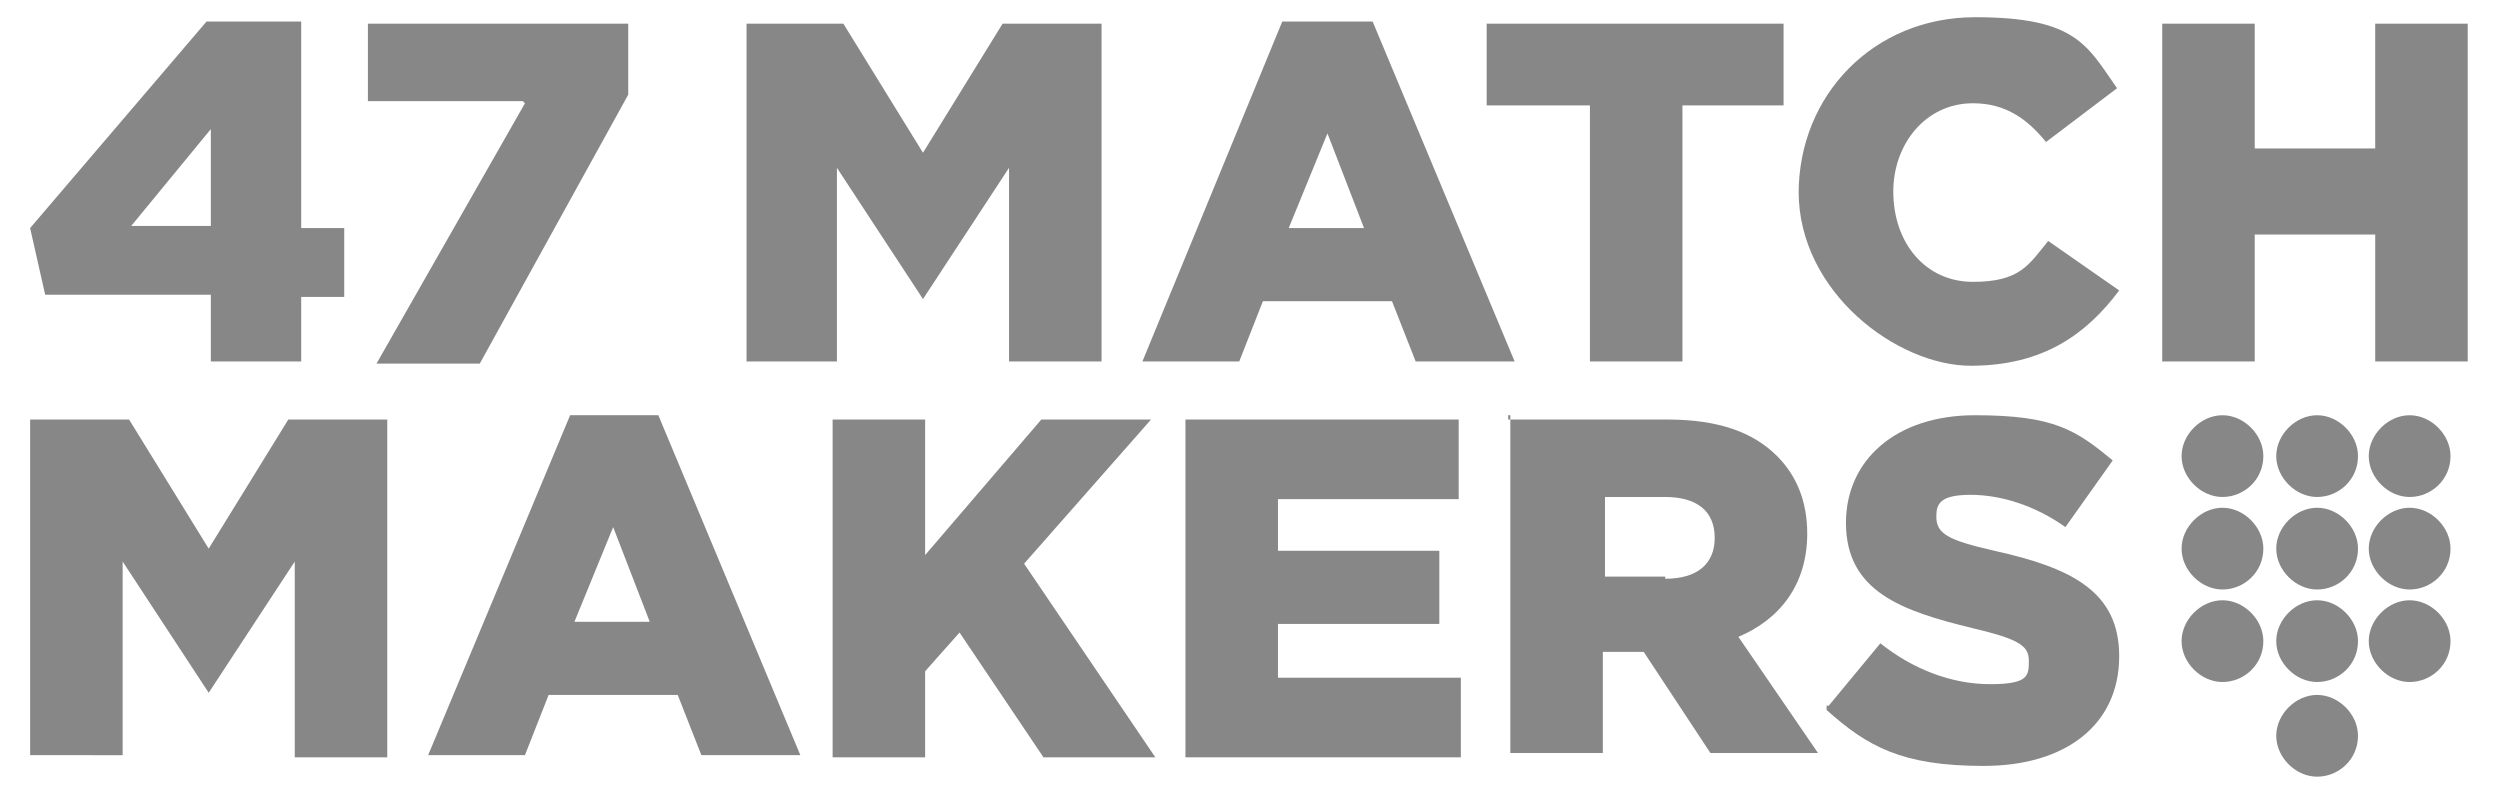
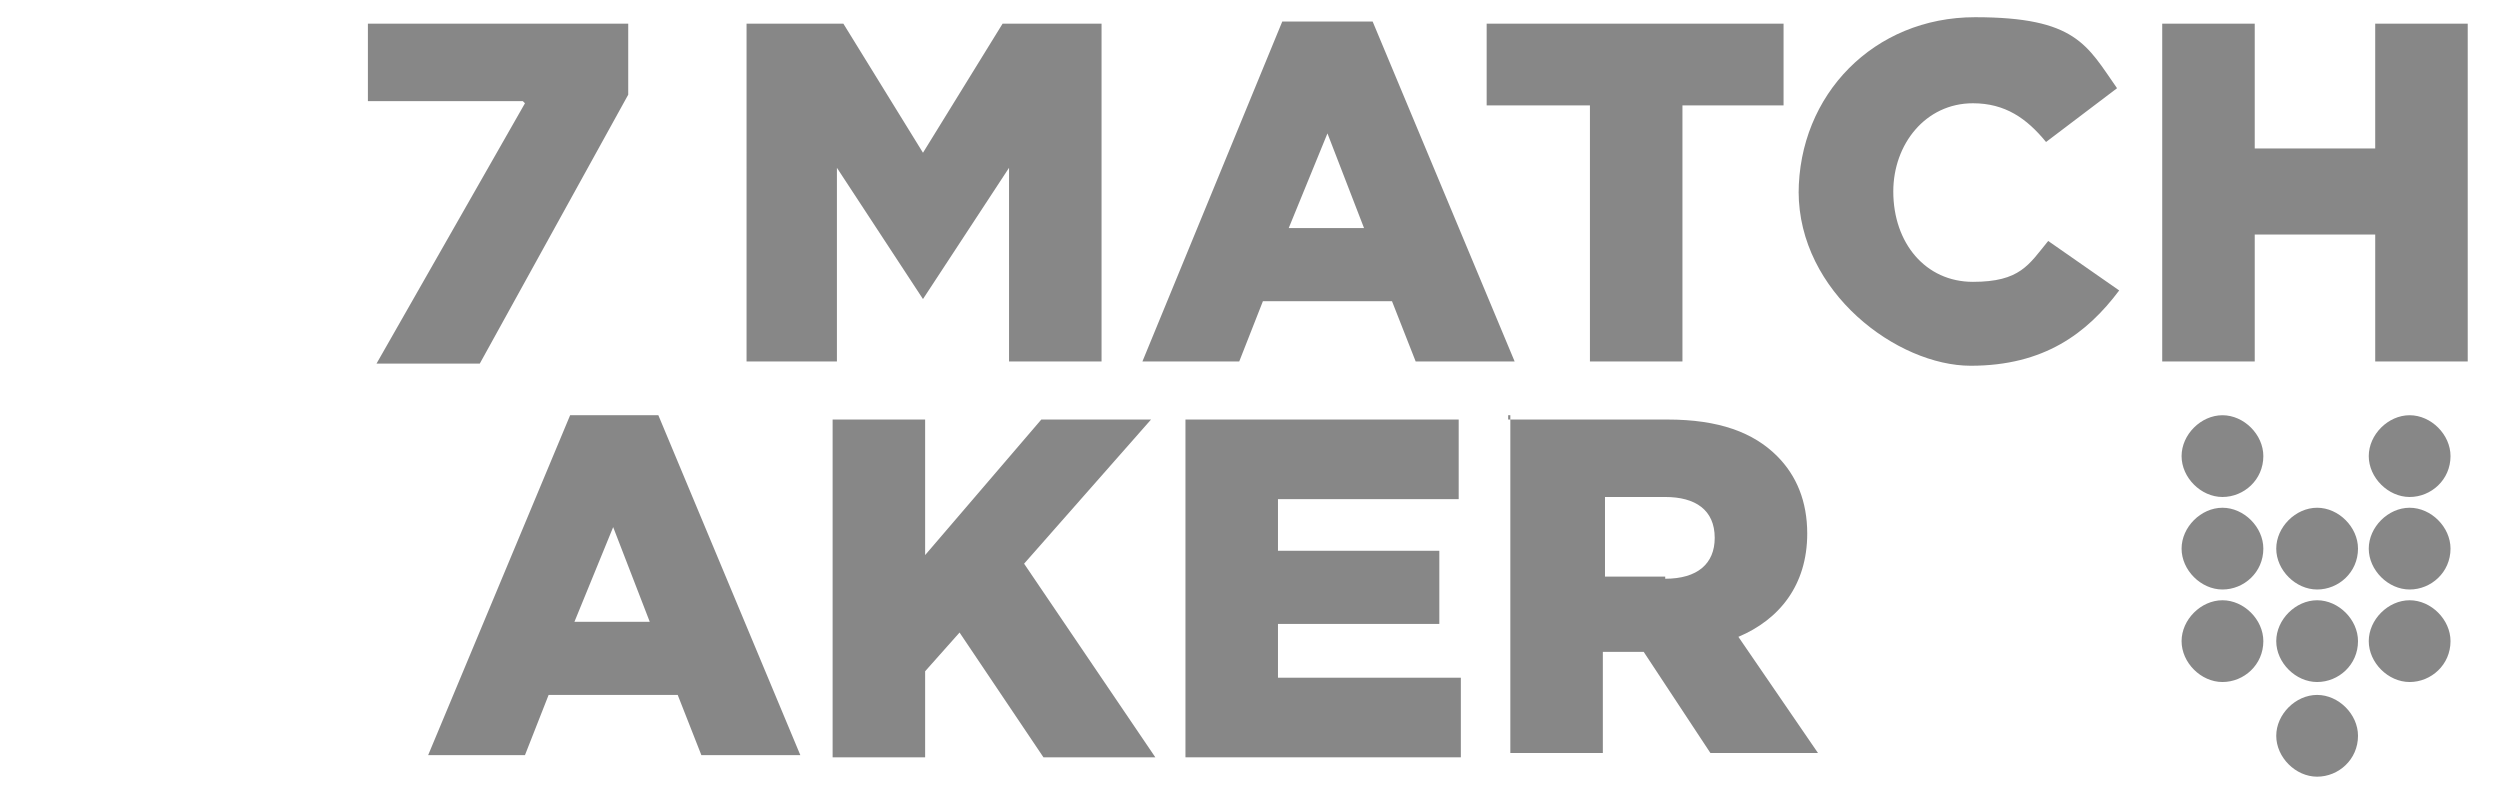
<svg xmlns="http://www.w3.org/2000/svg" id="Ebene_1" data-name="Ebene 1" version="1.1" viewBox="0 0 116.2 36.9">
  <defs>
    <style> .cls-1 { mix-blend-mode: multiply; } .cls-2 { fill: #878787; stroke-width: 0px; } .cls-3 { isolation: isolate; } </style>
  </defs>
  <g class="cls-3">
    <g id="Ebene_1-2" data-name="Ebene 1">
      <g>
        <g class="cls-1">
          <path class="cls-2" d="M105.2,21.2c0,1.1-.9,1.9-1.9,1.9s-1.9-.9-1.9-1.9.9-1.9,1.9-1.9,1.9.9,1.9,1.9" />
        </g>
        <g class="cls-1">
-           <path class="cls-2" d="M109.6,21.2c0,1.1-.9,1.9-1.9,1.9s-1.9-.9-1.9-1.9.9-1.9,1.9-1.9,1.9.9,1.9,1.9" />
-         </g>
+           </g>
        <g class="cls-1">
          <path class="cls-2" d="M113.9,21.2c0,1.1-.9,1.9-1.9,1.9s-1.9-.9-1.9-1.9.9-1.9,1.9-1.9,1.9.9,1.9,1.9" />
        </g>
        <g class="cls-1">
          <path class="cls-2" d="M105.2,25.5c0,1.1-.9,1.9-1.9,1.9s-1.9-.9-1.9-1.9.9-1.9,1.9-1.9,1.9.9,1.9,1.9" />
        </g>
        <g class="cls-1">
          <path class="cls-2" d="M109.6,25.5c0,1.1-.9,1.9-1.9,1.9s-1.9-.9-1.9-1.9.9-1.9,1.9-1.9,1.9.9,1.9,1.9" />
        </g>
        <g class="cls-1">
          <path class="cls-2" d="M113.9,25.5c0,1.1-.9,1.9-1.9,1.9s-1.9-.9-1.9-1.9.9-1.9,1.9-1.9,1.9.9,1.9,1.9" />
        </g>
        <g class="cls-1">
          <path class="cls-2" d="M105.2,29.8c0,1.1-.9,1.9-1.9,1.9s-1.9-.9-1.9-1.9.9-1.9,1.9-1.9,1.9.9,1.9,1.9" />
        </g>
        <g class="cls-1">
          <path class="cls-2" d="M109.6,29.8c0,1.1-.9,1.9-1.9,1.9s-1.9-.9-1.9-1.9.9-1.9,1.9-1.9,1.9.9,1.9,1.9" />
        </g>
        <g class="cls-1">
          <path class="cls-2" d="M113.9,29.8c0,1.1-.9,1.9-1.9,1.9s-1.9-.9-1.9-1.9.9-1.9,1.9-1.9,1.9.9,1.9,1.9" />
        </g>
        <g class="cls-1">
          <path class="cls-2" d="M109.6,34.2c0,1.1-.9,1.9-1.9,1.9s-1.9-.9-1.9-1.9.9-1.9,1.9-1.9,1.9.9,1.9,1.9" />
        </g>
      </g>
      <g>
-         <path class="cls-2" d="M9.8,13.7H2.1l-.7-3.1L9.6,1h4.4v9.6h2v3.2h-2v3h-4.2v-3ZM9.8,10.5v-4.5l-3.7,4.5h3.7Z" />
        <path class="cls-2" d="M24.3,4.7h-7.2V1.1h12.1v3.3l-6.9,12.5h-4.8l6.9-12.1h0Z" />
      </g>
      <path class="cls-2" d="M34.6,1.1h4.6l3.7,6,3.7-6h4.6v15.7h-4.3V7.8l-4,6.1h0l-4-6.1v9h-4.2V1.1h-.1Z" />
      <path class="cls-2" d="M59.6,1h4.2l6.6,15.8h-4.6l-1.1-2.8h-6l-1.1,2.8h-4.5L59.6,1ZM63.4,10.6l-1.7-4.4-1.8,4.4h3.5Z" />
      <path class="cls-2" d="M73.8,4.9h-4.7V1.1h13.8v3.8h-4.7v11.9h-4.3V4.9Z" />
      <path class="cls-2" d="M83.6,9h0c0-4.6,3.5-8.2,8.2-8.2s5.2,1.3,6.6,3.3l-3.3,2.5c-.9-1.1-1.9-1.8-3.4-1.8-2.2,0-3.7,1.9-3.7,4.1h0c0,2.4,1.5,4.2,3.7,4.2s2.6-.8,3.5-1.9l3.3,2.3c-1.5,2-3.5,3.5-6.9,3.5s-8-3.4-8-8.1h0Z" />
      <path class="cls-2" d="M100.5,1.1h4.3v5.8h5.6V1.1h4.3v15.7h-4.3v-5.9h-5.6v5.9h-4.3V1.1Z" />
      <g>
-         <path class="cls-2" d="M85,32.8l2.4-2.9c1.5,1.2,3.3,1.9,5.1,1.9s1.8-.4,1.8-1.1h0c0-.7-.5-1-2.6-1.5-3.3-.8-5.9-1.7-5.9-4.9h0c0-2.9,2.3-5,6-5s4.7.7,6.4,2.1l-2.2,3.1c-1.4-1-3-1.5-4.4-1.5s-1.6.4-1.6,1h0c0,.8.5,1.1,2.7,1.6,3.6.8,5.8,1.9,5.8,4.9h0c0,3.2-2.5,5.1-6.3,5.1s-5.4-.9-7.3-2.6v-.2Z" />
        <path class="cls-2" d="M70.1,19.5h7.4c2.4,0,4,.6,5.1,1.7.9.9,1.4,2.1,1.4,3.6h0c0,2.4-1.3,4-3.2,4.8l3.7,5.4h-5l-3.1-4.7h-1.9v4.7h-4.3v-15.7h-.1ZM77.4,26.9c1.5,0,2.3-.7,2.3-1.9h0c0-1.3-.9-1.9-2.3-1.9h-2.8v3.7h2.9-.1Z" />
        <path class="cls-2" d="M55.1,19.5h12.7v3.7h-8.4v2.4h7.5v3.4h-7.5v2.5h8.5v3.7h-12.8v-15.7h0Z" />
        <path class="cls-2" d="M38.7,19.5h4.3v6.3l5.4-6.3h5.1l-5.9,6.7,6.1,9h-5.2l-3.9-5.8-1.6,1.8v4h-4.3s0-15.7,0-15.7Z" />
        <path class="cls-2" d="M26.4,19.3h4.2l6.6,15.8h-4.6l-1.1-2.8h-6l-1.1,2.8h-4.5l6.6-15.8h-.1ZM30.2,28.9l-1.7-4.4-1.8,4.4h3.5Z" />
-         <path class="cls-2" d="M1.4,19.5h4.6l3.7,6,3.7-6h4.6v15.7h-4.3v-9.1l-4,6.1h0l-4-6.1v9H1.4v-15.7h0Z" />
      </g>
    </g>
  </g>
</svg>